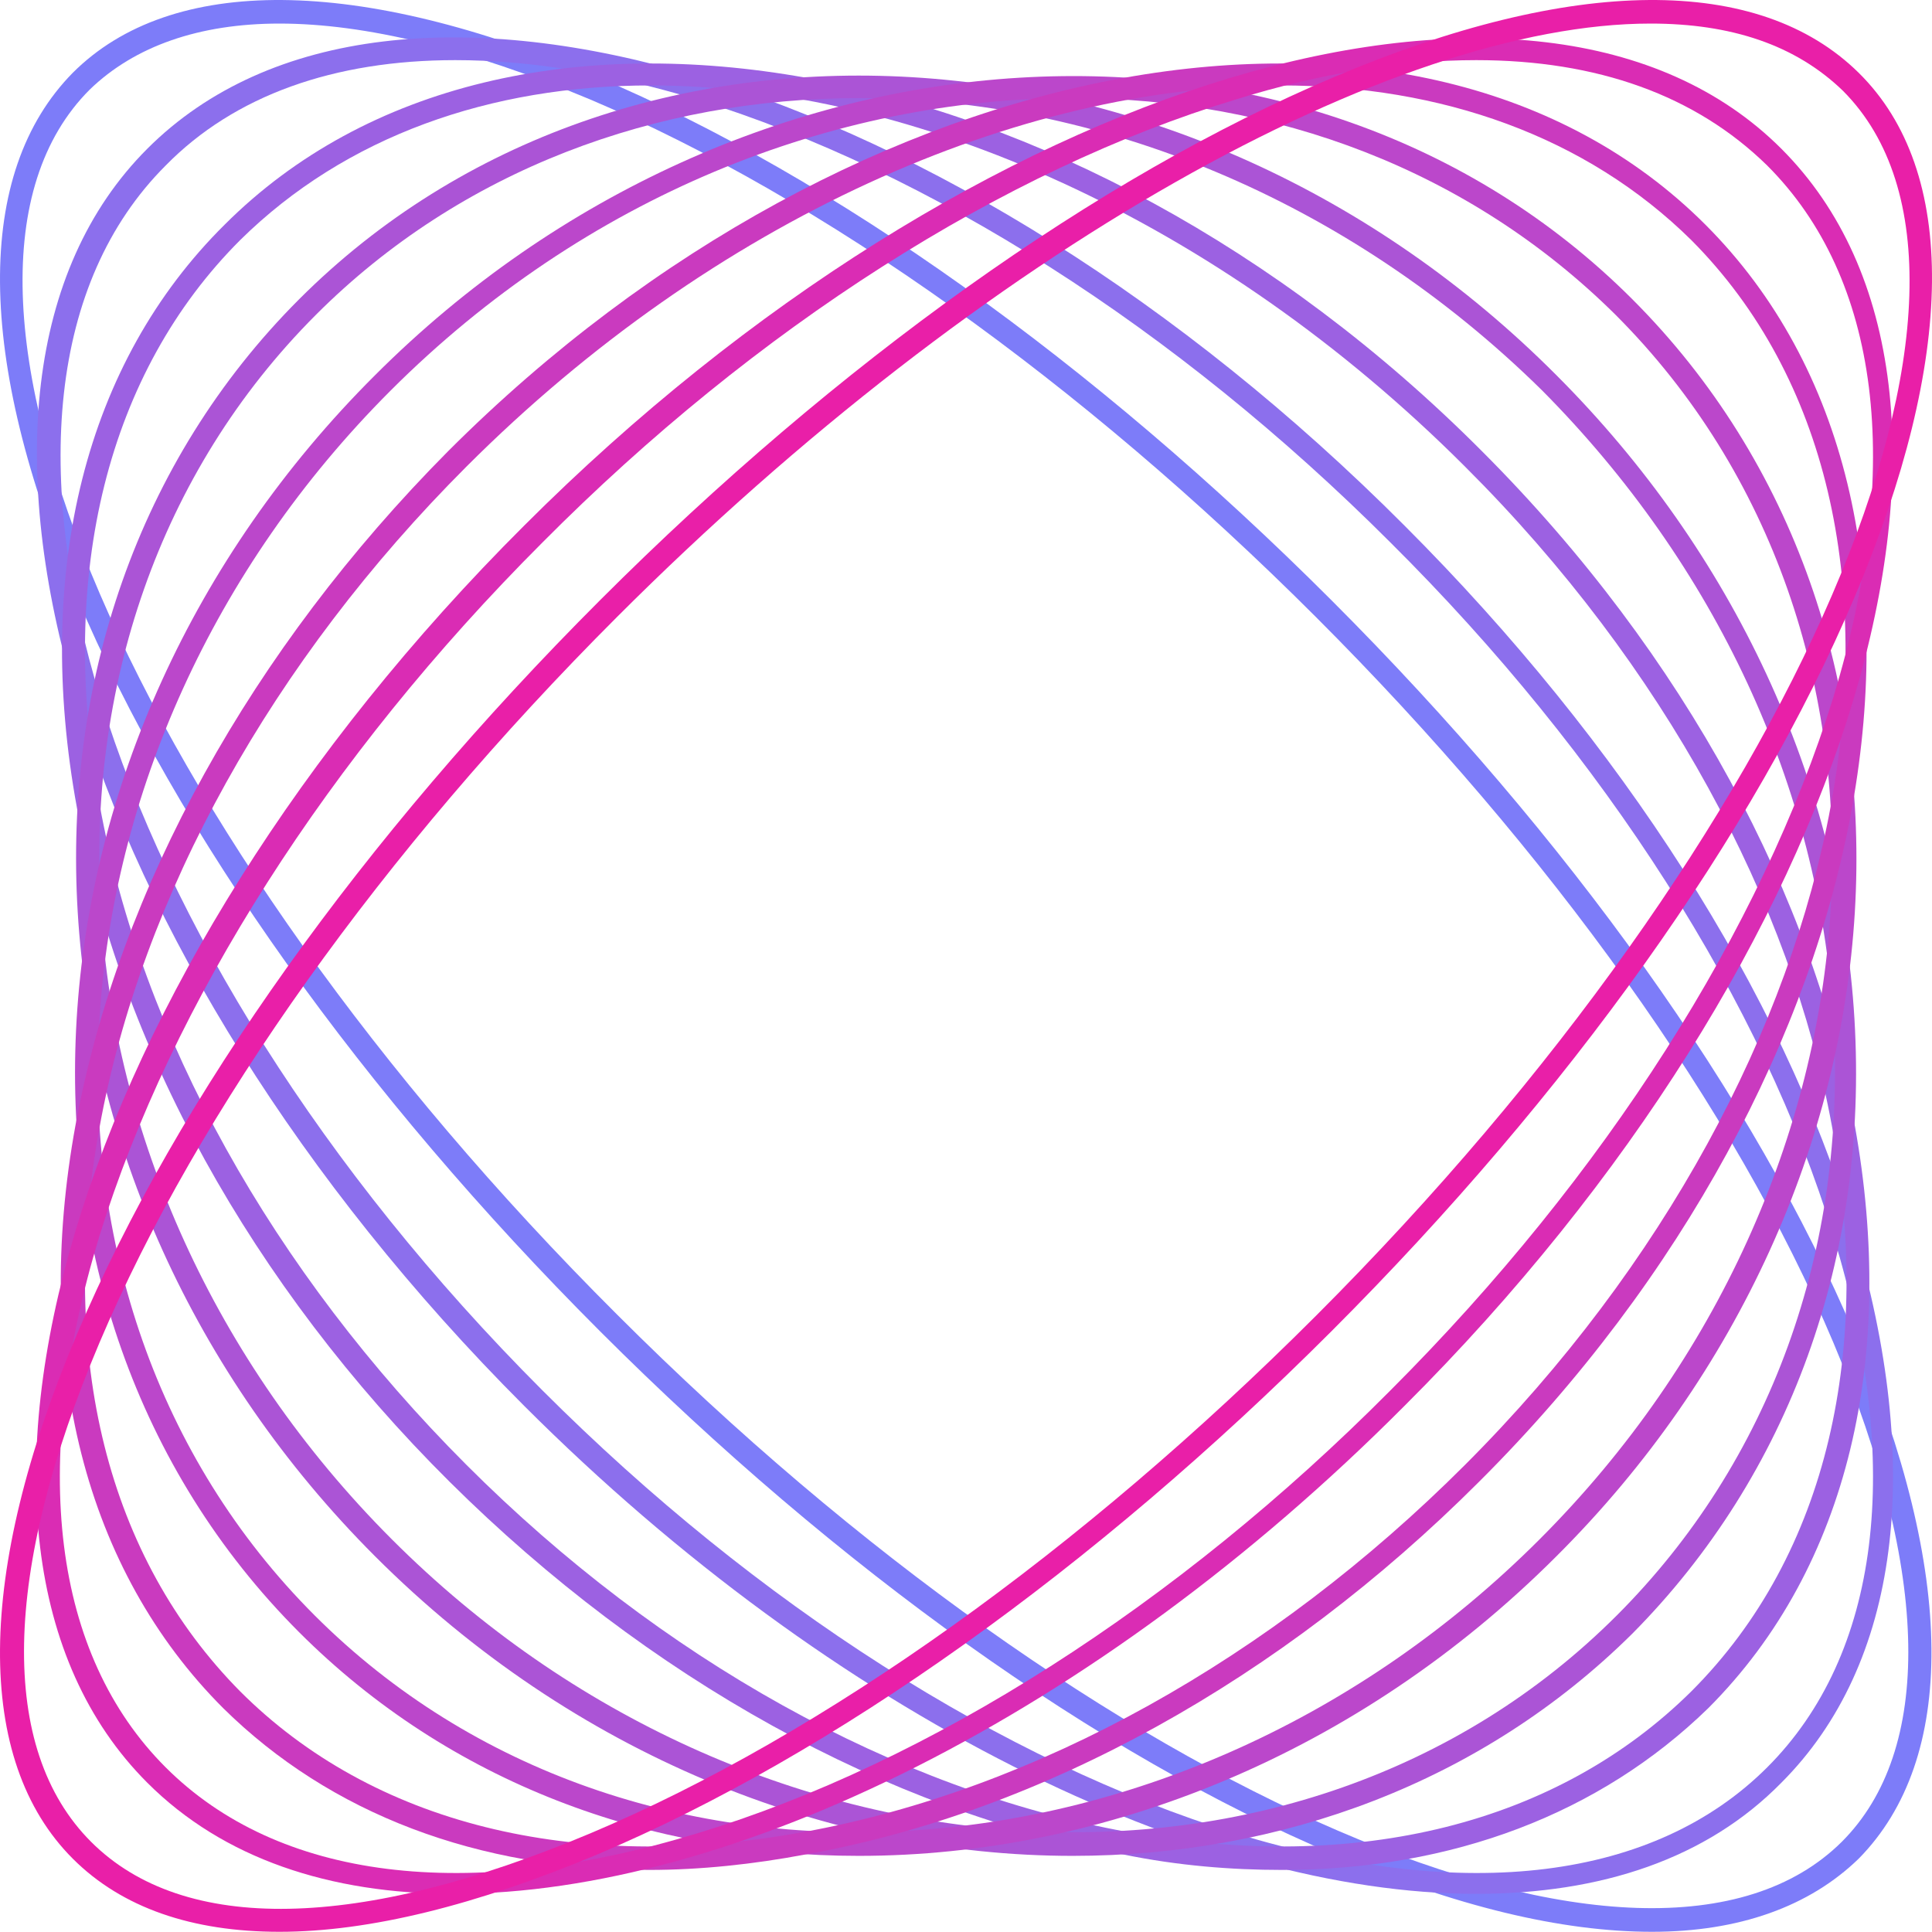
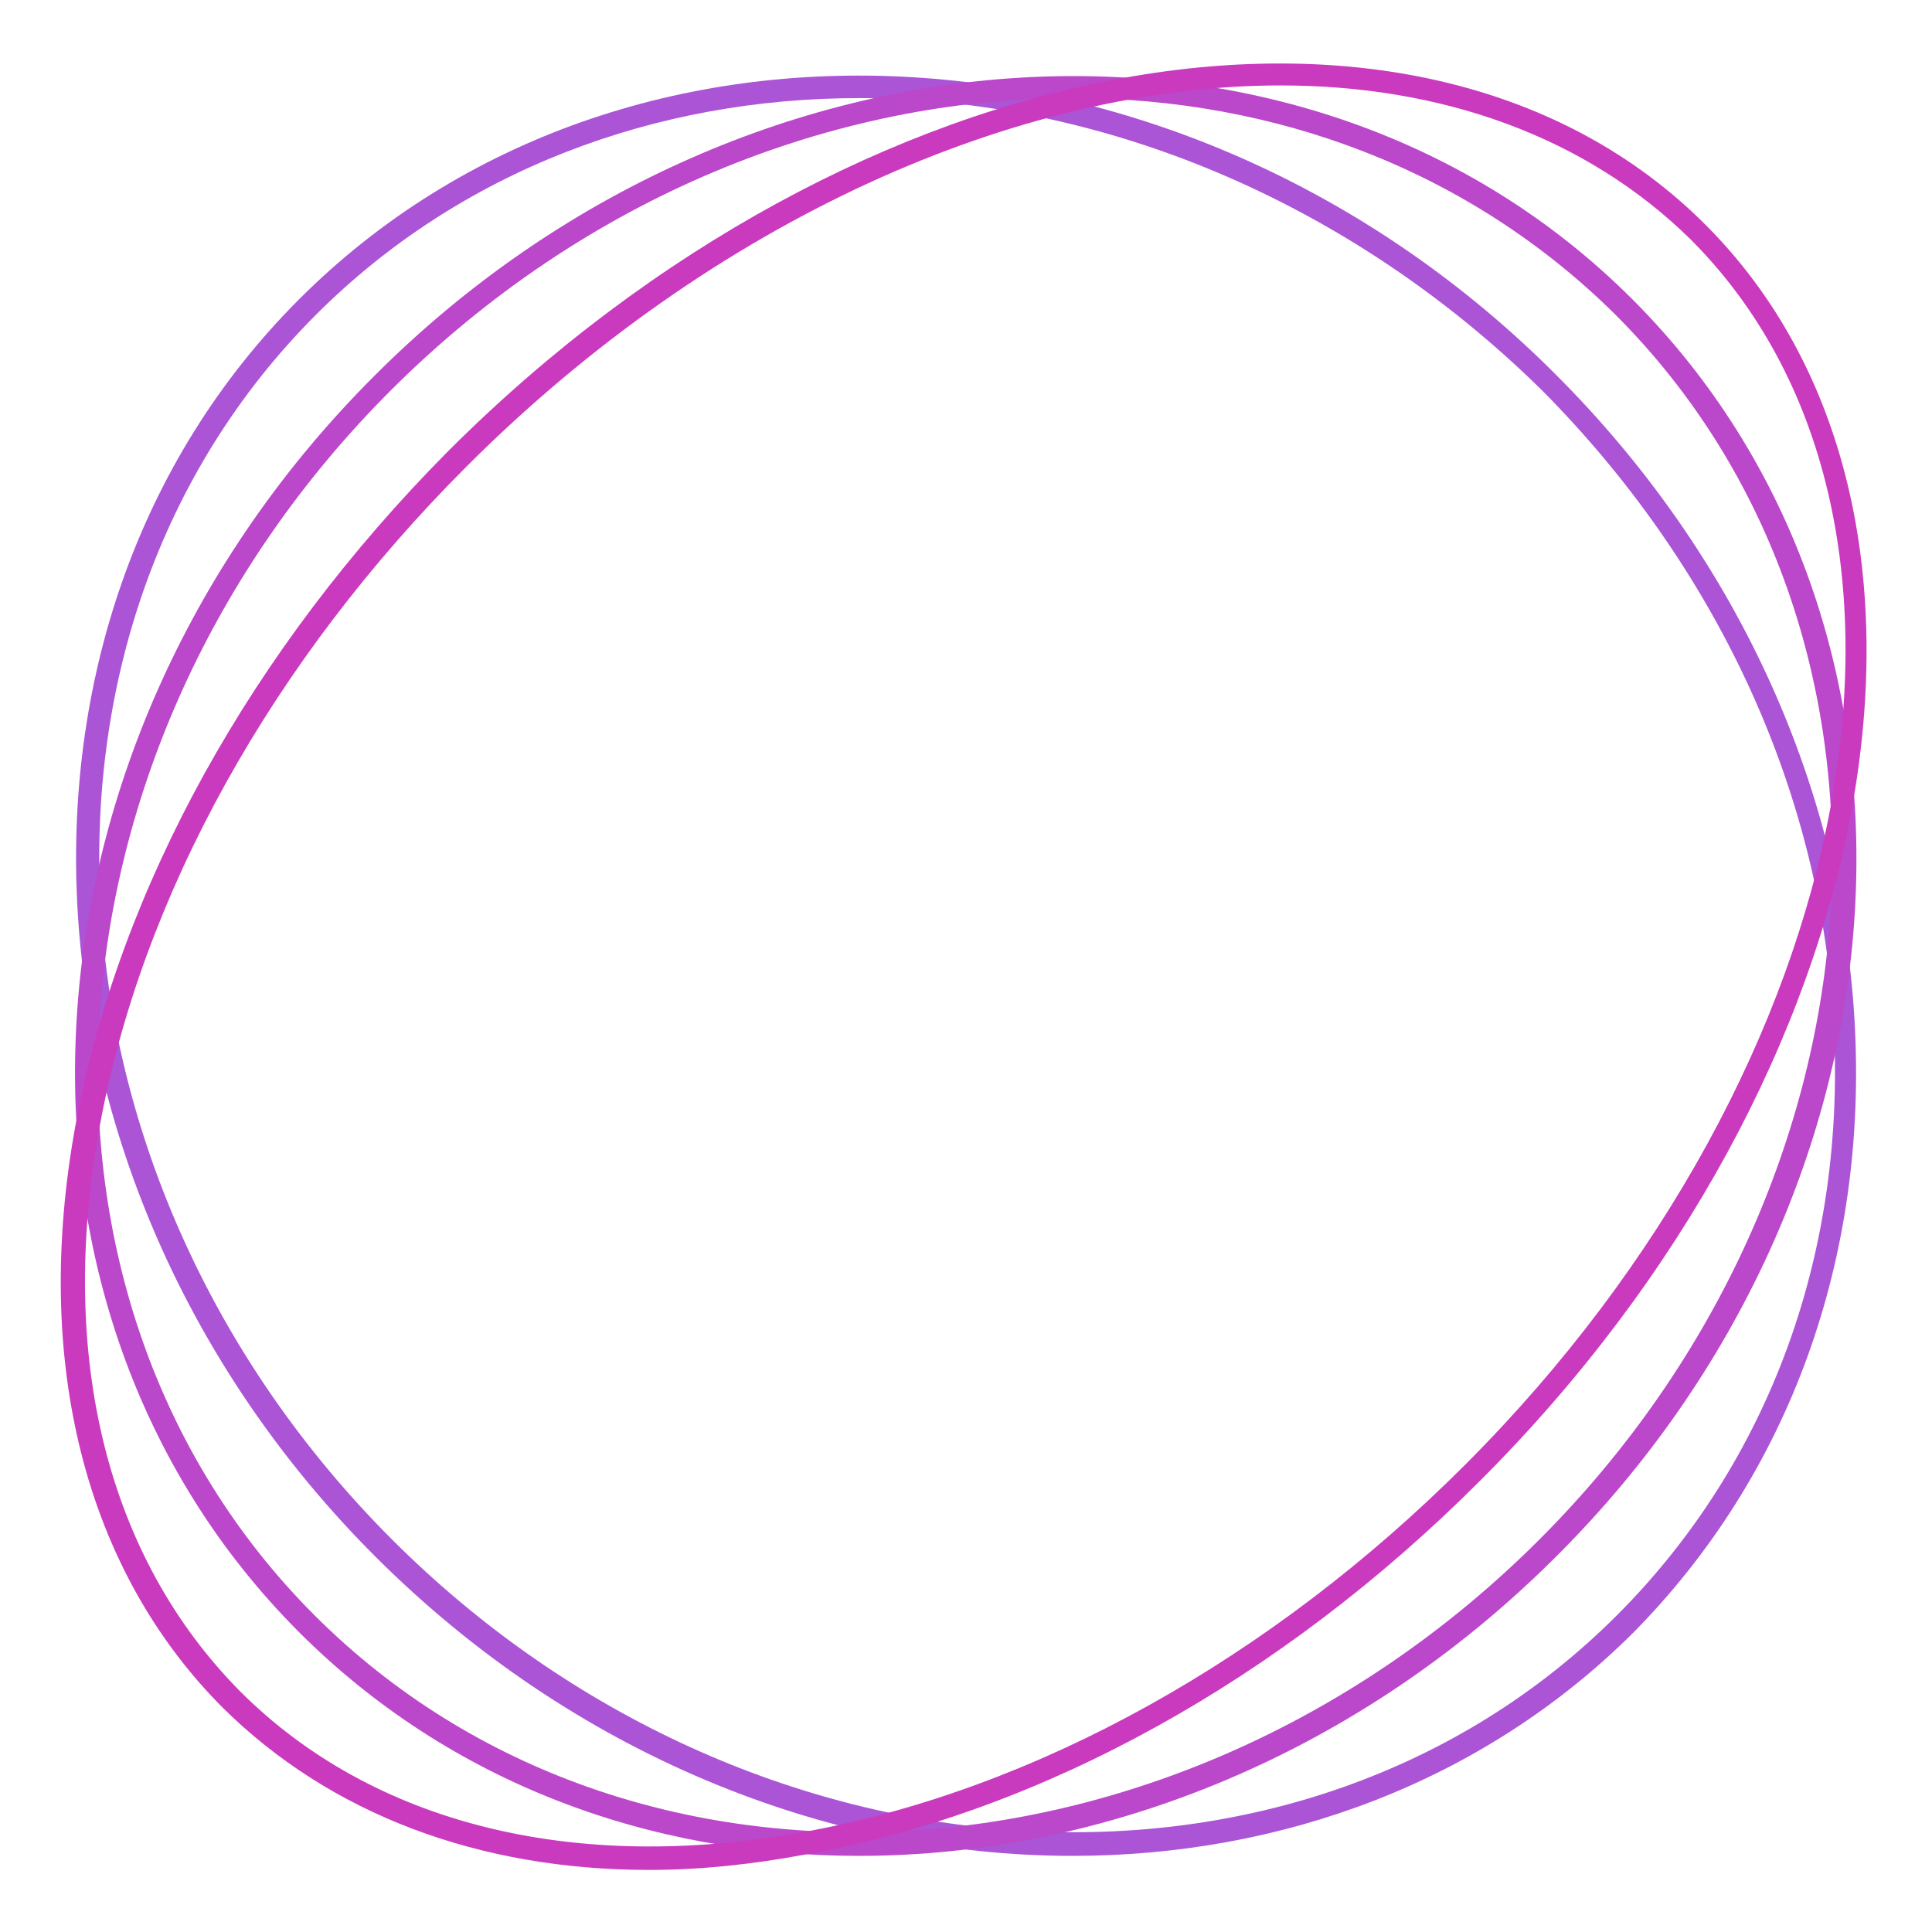
<svg xmlns="http://www.w3.org/2000/svg" width="135" height="135" viewBox="0 0 135 135" fill="none">
-   <path d="M115.432 134.986C109.144 134.986 101.676 133.217 93.225 129.582C76.718 122.605 58.54 109.635 41.934 93.029C25.328 76.423 12.357 58.245 5.381 41.737C-1.694 25.033 -1.792 12.062 5.086 5.086C11.964 -1.792 25.033 -1.694 41.737 5.381C58.245 12.357 76.423 25.328 93.029 41.934C109.635 58.54 122.605 76.718 129.582 93.225C136.657 109.93 136.755 122.9 129.877 129.877C126.437 133.217 121.524 134.986 115.432 134.986ZM19.53 1.647C13.93 1.647 9.41 3.219 6.265 6.265C-7.196 19.727 9.311 58.147 43.113 91.85C76.816 125.553 115.236 142.061 128.697 128.697C135.084 122.311 134.888 109.93 128.108 93.815C121.23 77.504 108.358 59.522 91.948 43.113C75.539 26.703 57.459 13.831 41.246 6.953C32.795 3.416 25.524 1.647 19.53 1.647Z" fill="#7D7CF9" />
-   <path d="M103.15 132.333C83.891 132.333 58.343 119.952 36.628 98.237C5.184 66.793 -6.607 27.293 10.294 10.392C27.293 -6.607 66.695 5.184 98.139 36.726C113.369 51.956 124.472 69.348 129.484 85.856C134.495 102.56 132.726 116.317 124.472 124.571C119.264 129.877 111.895 132.333 103.15 132.333ZM31.813 4.202C23.363 4.202 16.386 6.658 11.571 11.571C-4.74 27.882 7.051 66.302 37.905 97.156C52.939 112.19 70.134 123.097 86.347 128.108C102.462 133.021 115.629 131.35 123.49 123.49C131.35 115.629 133.021 102.462 128.108 86.347C123.195 70.134 112.19 52.84 97.156 37.905C82.122 22.871 64.927 11.964 48.714 6.953C42.523 5.086 36.922 4.202 31.813 4.202Z" fill="#8C6FED" />
-   <path d="M89.59 130.663C86.052 130.663 82.319 130.368 78.487 129.582C61.979 126.536 45.275 117.299 31.42 103.543C17.565 89.786 8.329 72.984 5.381 56.476C2.335 39.87 5.97 25.328 15.698 15.698C35.547 -4.15 75.047 2.924 103.543 31.518C132.137 60.112 139.211 99.514 119.363 119.363C111.797 126.732 101.479 130.663 89.59 130.663ZM45.471 5.97C34.269 5.97 24.148 9.508 16.779 16.779C7.542 26.015 4.005 40.067 6.953 56.181C9.901 72.394 19.039 88.804 32.599 102.364C46.159 115.924 62.568 125.062 78.781 128.01C94.896 130.957 108.849 127.42 118.184 118.184C137.443 98.925 130.368 60.505 102.364 32.599C85.07 15.305 63.747 5.97 45.471 5.97Z" fill="#9C61E2" />
  <path d="M74.949 129.68C57.852 129.68 40.067 122.605 26.212 108.751C0.566 83.105 -1.792 43.604 20.906 20.906C43.604 -1.792 83.105 0.468 108.751 26.212C121.131 38.593 128.599 54.609 129.582 71.215C130.564 87.821 125.062 103.052 114.057 114.155C103.543 124.571 89.492 129.68 74.949 129.68ZM60.014 6.855C45.864 6.855 32.206 11.866 22.085 21.987C-0.023 44.095 2.335 82.515 27.391 107.572C52.447 132.628 90.867 134.986 112.976 112.878C123.686 102.167 129.091 87.33 128.108 71.215C127.125 55.002 119.854 39.477 107.768 27.293C94.11 13.831 76.62 6.855 60.014 6.855Z" fill="#AB54D6" />
  <path d="M60.014 129.68C45.373 129.68 31.42 124.57 20.906 114.057C-1.89 91.26 0.468 51.858 26.212 26.212C51.858 0.566 91.359 -1.792 114.057 20.906C136.853 43.702 134.495 83.105 108.751 108.751C94.896 122.605 77.111 129.68 60.014 129.68ZM74.949 6.855C58.245 6.855 40.853 13.733 27.293 27.293C2.236 52.349 -0.122 90.769 21.987 112.878C44.095 134.986 82.515 132.628 107.571 107.571C132.628 82.515 134.986 44.095 112.878 21.987C102.658 11.866 89.099 6.855 74.949 6.855Z" fill="#BB47CB" />
  <path d="M45.373 130.663C33.385 130.663 23.068 126.732 15.6 119.363C5.97 109.733 2.236 95.191 5.282 78.585C8.329 62.077 17.565 45.373 31.322 31.518C59.915 2.924 99.318 -4.15 119.166 15.698C139.015 35.547 131.94 75.047 103.346 103.543C89.492 117.397 72.787 126.634 56.28 129.582C52.644 130.27 48.91 130.663 45.373 130.663ZM89.492 5.97C71.215 5.97 49.893 15.305 32.599 32.599C19.039 46.159 9.901 62.568 6.953 78.781C4.005 94.896 7.542 108.849 16.779 118.184C26.015 127.42 40.067 130.957 56.181 128.01C72.394 125.062 88.804 115.924 102.364 102.364C130.269 74.458 137.344 36.038 118.184 16.779C110.814 9.508 100.693 5.97 89.492 5.97Z" fill="#CA3ABF" />
-   <path d="M31.715 132.333C23.068 132.333 15.6 129.877 10.294 124.57C-6.705 107.571 5.086 68.169 36.628 36.726C68.071 5.282 107.571 -6.509 124.472 10.392C141.471 27.391 129.68 66.793 98.138 98.237C76.521 119.952 51.072 132.333 31.715 132.333ZM103.15 4.202C98.04 4.202 92.341 5.086 86.347 6.953C70.134 11.866 52.84 22.871 37.905 37.905C22.871 52.939 11.964 70.134 6.953 86.347C2.04 102.462 3.71 115.629 11.571 123.49C19.432 131.35 32.599 133.021 48.714 128.108C64.927 123.195 82.22 112.19 97.156 97.156C112.19 82.122 123.097 64.927 128.108 48.714C133.021 32.599 131.35 19.432 123.49 11.571C118.478 6.658 111.6 4.202 103.15 4.202Z" fill="#DA2CB4" />
-   <path d="M19.53 134.986C13.438 134.986 8.525 133.316 5.086 129.877C-1.792 122.998 -1.694 109.93 5.381 93.225C12.357 76.718 25.328 58.54 41.934 41.934C58.54 25.328 76.718 12.357 93.225 5.381C109.93 -1.694 122.9 -1.792 129.877 5.086C136.853 11.964 136.657 25.033 129.582 41.737C122.605 58.245 109.635 76.423 93.029 93.029C76.423 109.635 58.245 122.605 41.737 129.582C33.287 133.119 25.819 134.986 19.53 134.986ZM115.334 1.647C97.353 1.647 68.857 17.369 43.113 43.113C26.703 59.522 13.831 77.602 6.953 93.815C0.173 109.831 -0.122 122.212 6.363 128.697C12.849 135.183 25.131 134.888 41.246 128.108C57.557 121.23 75.539 108.358 91.948 91.948C125.651 58.245 142.159 19.825 128.796 6.363C125.455 3.121 120.935 1.647 115.334 1.647Z" fill="#E91FA8" />
</svg>